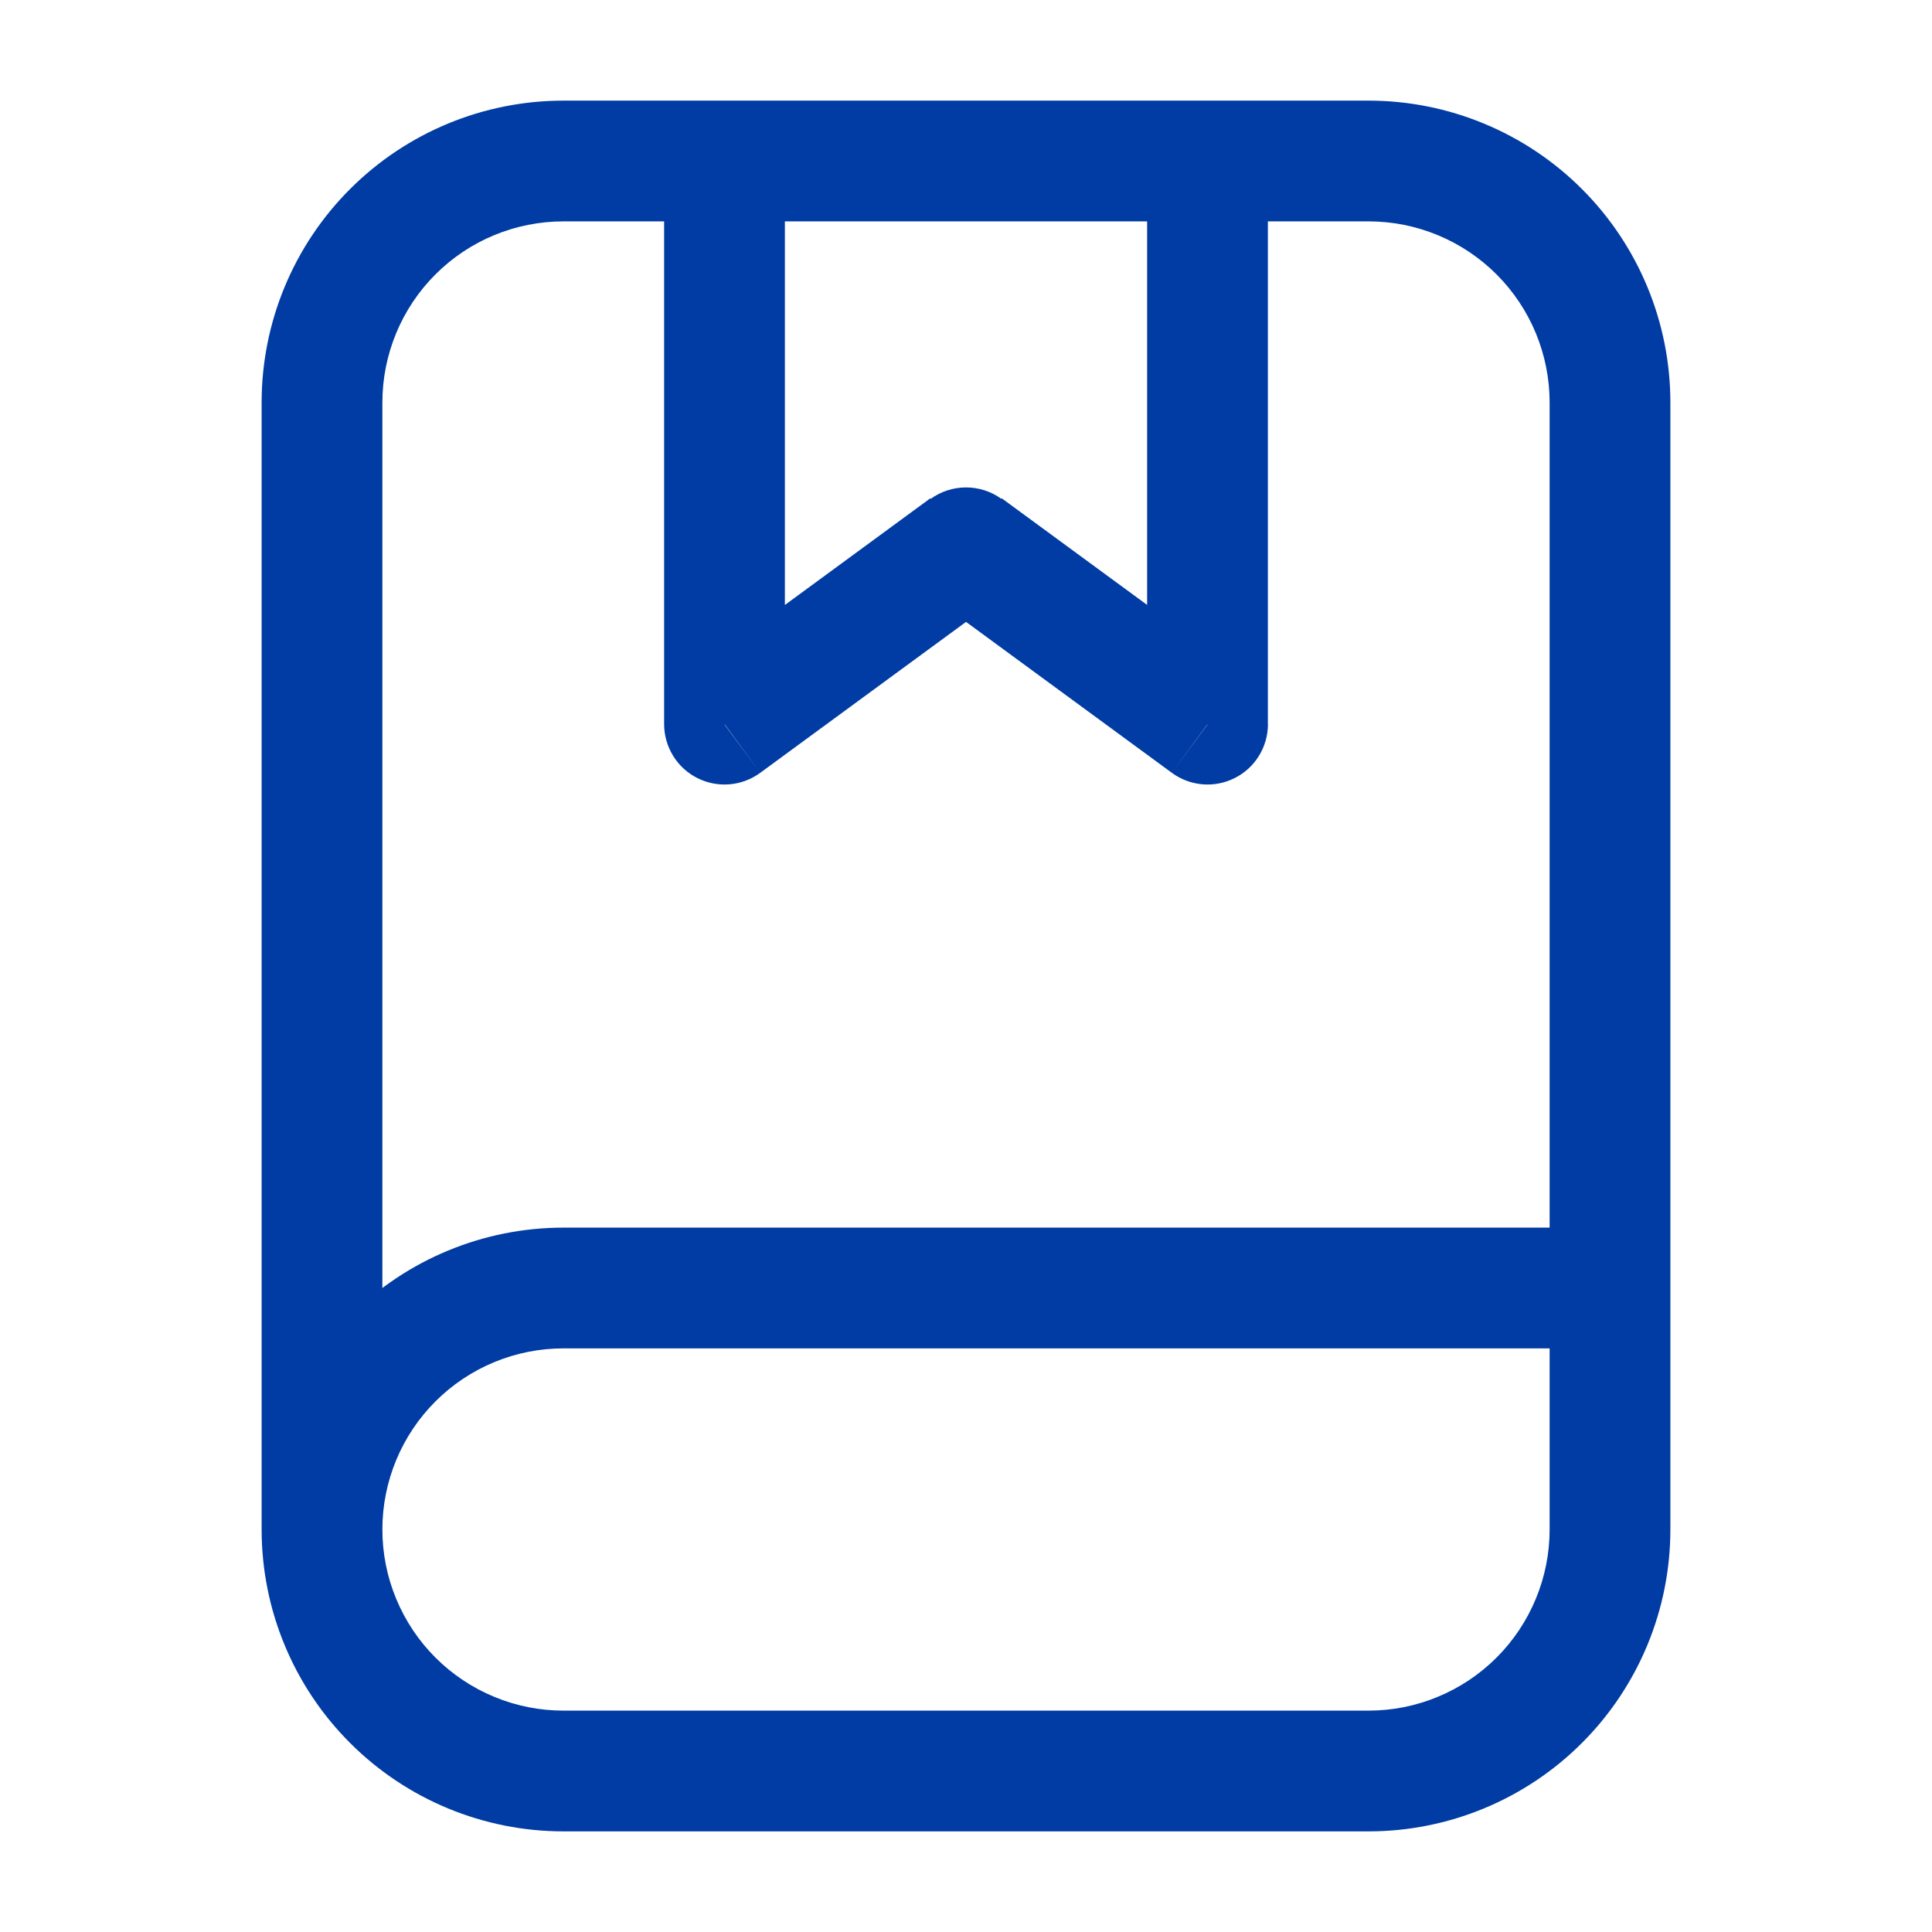
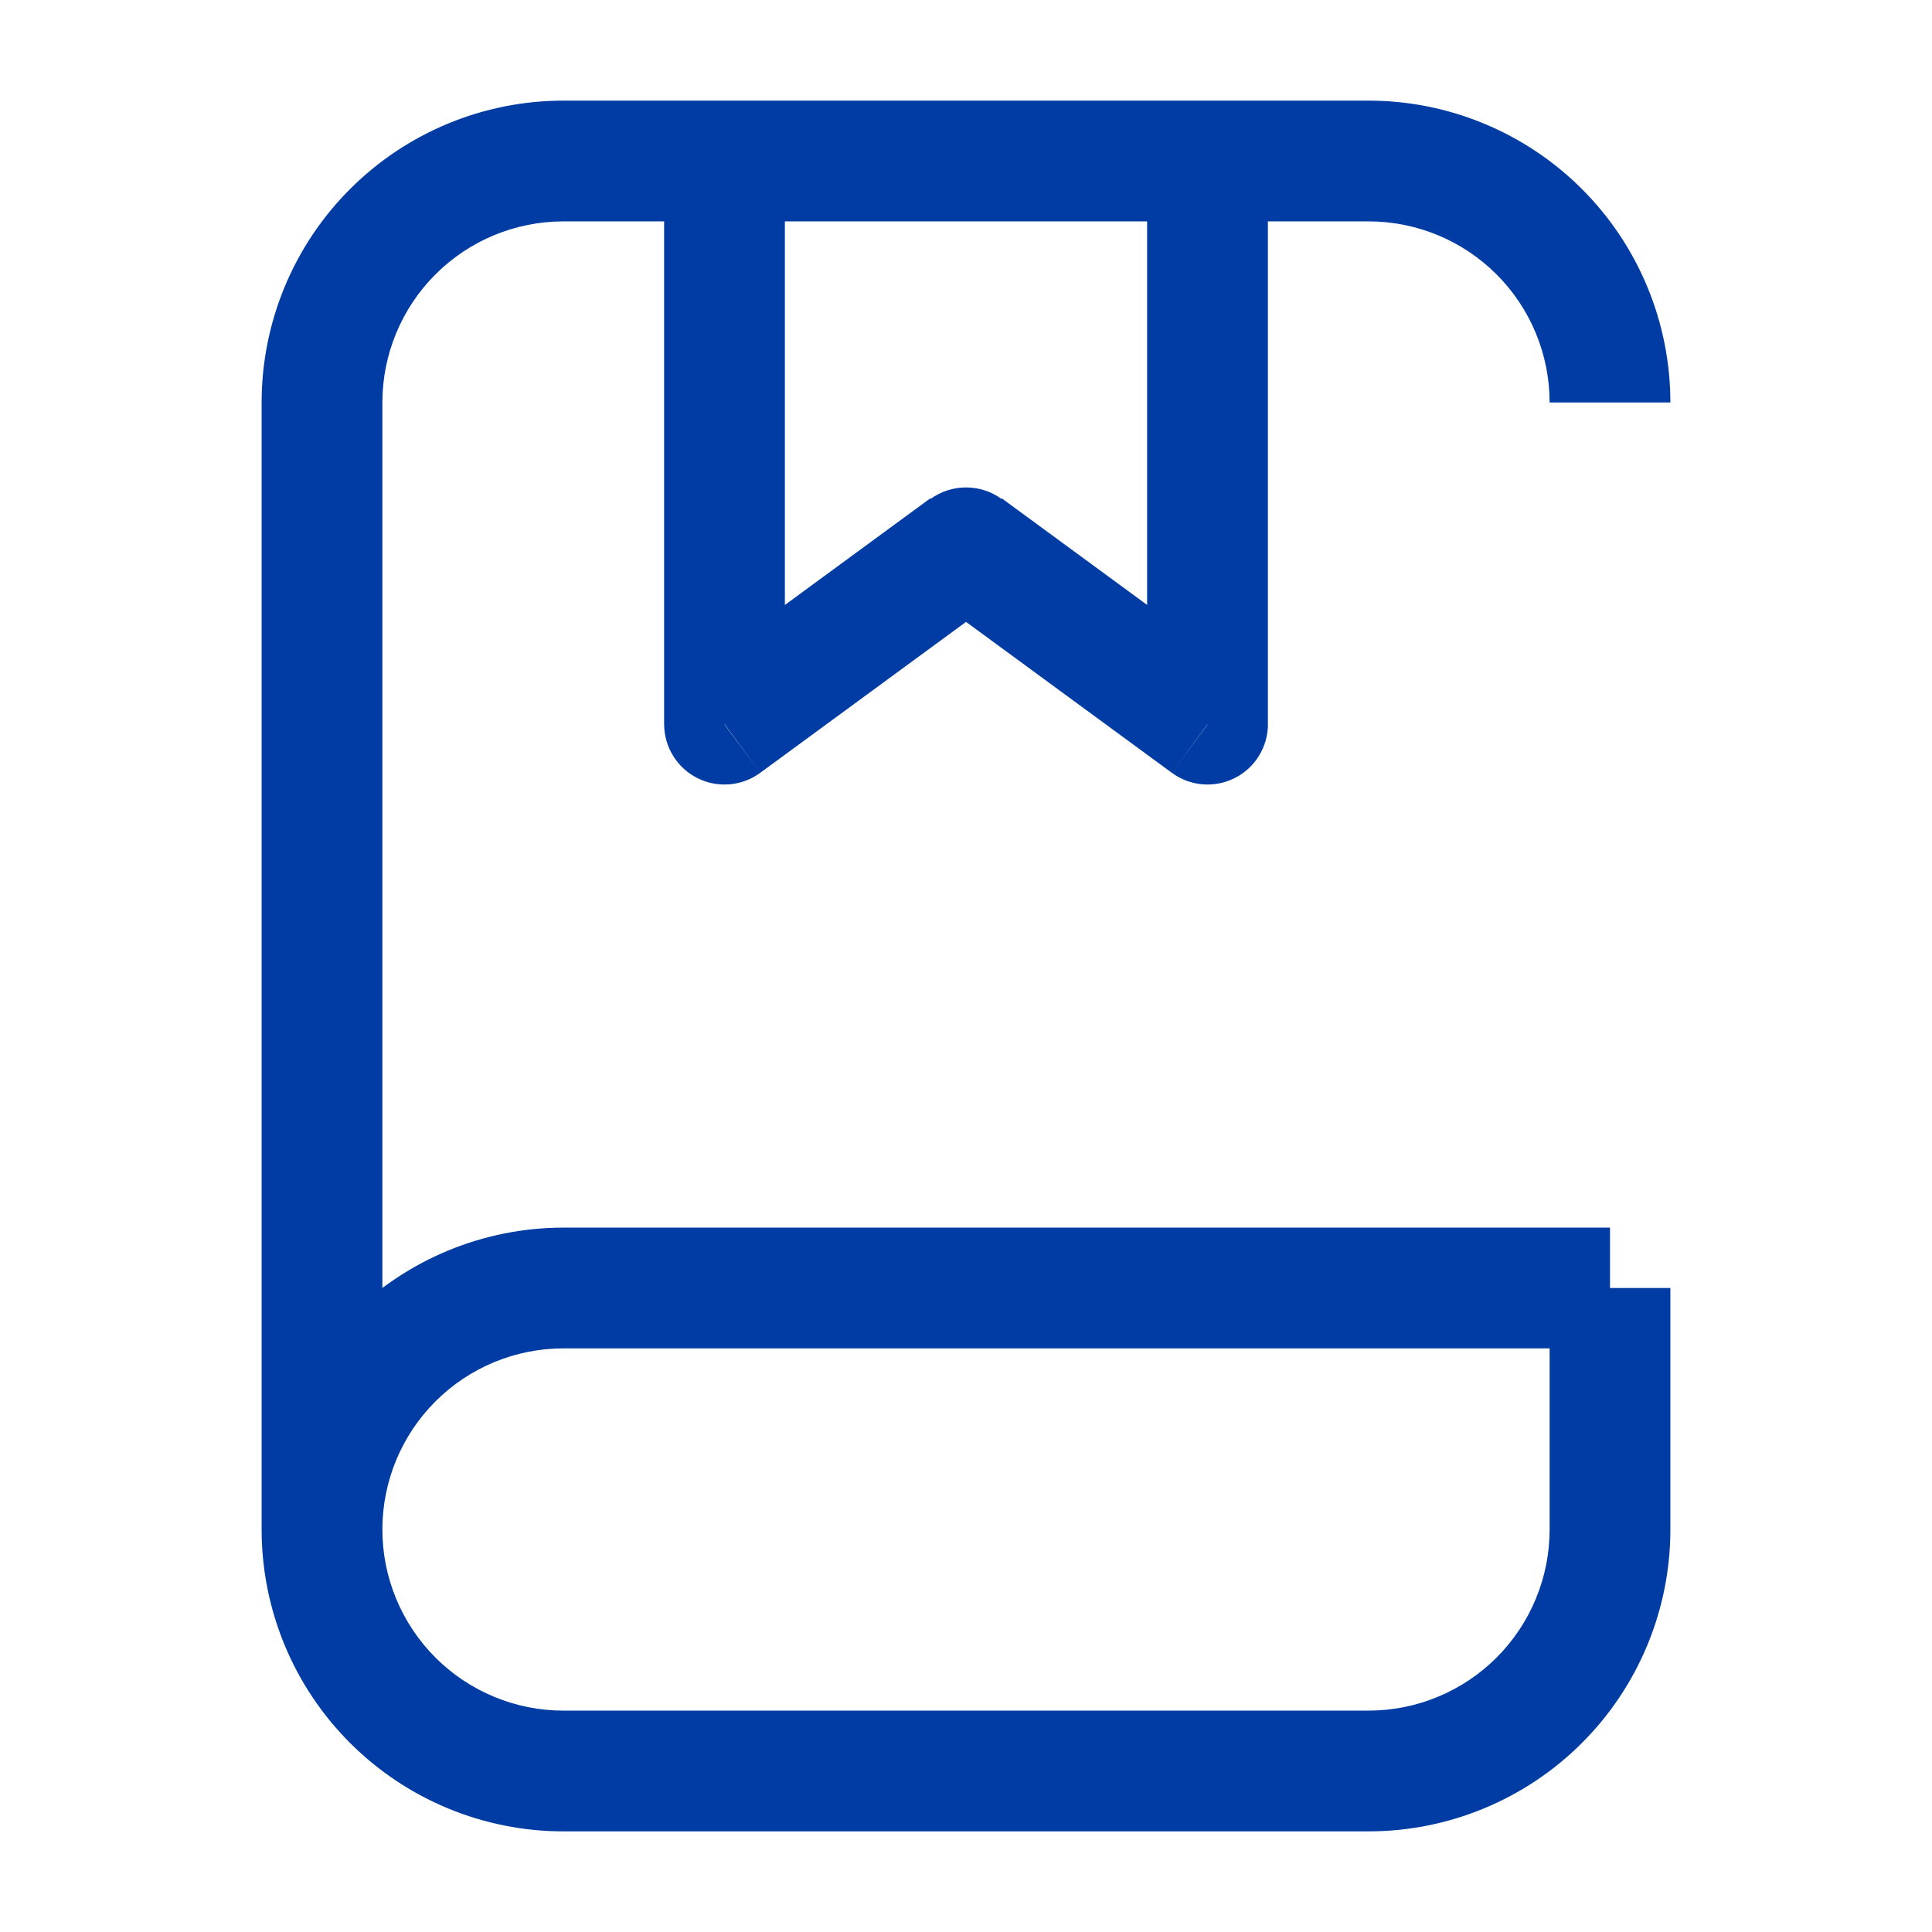
<svg xmlns="http://www.w3.org/2000/svg" width="48" height="48" viewBox="0 0 48 48" fill="none">
-   <path d="M19.5 4C19.5 3.602 19.342 3.221 19.061 2.939C18.779 2.658 18.398 2.5 18 2.5C17.602 2.5 17.221 2.658 16.939 2.939C16.658 3.221 16.5 3.602 16.5 4H19.5ZM18 18H16.5C16.502 18.276 16.58 18.547 16.726 18.782C16.871 19.017 17.079 19.207 17.326 19.331C17.574 19.456 17.85 19.509 18.126 19.486C18.401 19.463 18.665 19.364 18.888 19.2L18 18ZM24 13.6L24.888 12.4C24.631 12.211 24.32 12.11 24.001 12.11C23.682 12.11 23.371 12.211 23.114 12.4L24 13.6ZM30 18L29.114 19.2C29.337 19.364 29.601 19.463 29.876 19.486C30.152 19.509 30.428 19.456 30.675 19.331C30.923 19.207 31.131 19.017 31.276 18.782C31.422 18.547 31.5 18.276 31.502 18H30ZM31.5 4C31.5 3.602 31.342 3.221 31.061 2.939C30.779 2.658 30.398 2.5 30 2.5C29.602 2.5 29.221 2.658 28.939 2.939C28.658 3.221 28.5 3.602 28.5 4H31.5ZM14 33.5H40V30.5H14V33.5ZM38.5 32V38H41.5V32H38.5ZM34 42.5H14V45.5H34V42.5ZM14 42.5C13.409 42.5 12.824 42.384 12.278 42.157C11.732 41.931 11.236 41.6 10.818 41.182C10.4 40.764 10.069 40.268 9.843 39.722C9.616 39.176 9.5 38.591 9.5 38H6.5C6.5 39.989 7.29 41.897 8.697 43.303C10.103 44.71 12.011 45.5 14 45.5V42.5ZM38.5 38C38.5 38.591 38.384 39.176 38.157 39.722C37.931 40.268 37.6 40.764 37.182 41.182C36.764 41.6 36.268 41.931 35.722 42.157C35.176 42.384 34.591 42.5 34 42.5V45.5C34.985 45.5 35.96 45.306 36.87 44.929C37.78 44.552 38.607 44 39.303 43.303C40 42.607 40.552 41.78 40.929 40.87C41.306 39.96 41.5 38.985 41.5 38H38.5ZM14 30.5C12.011 30.5 10.103 31.29 8.697 32.697C7.29 34.103 6.5 36.011 6.5 38H9.5C9.5 36.806 9.974 35.662 10.818 34.818C11.662 33.974 12.806 33.5 14 33.5V30.5ZM14 5.5H34V2.5H14V5.5ZM38.5 10V32H41.5V10H38.5ZM9.5 38V10H6.5V38H9.5ZM34 5.5C35.194 5.5 36.338 5.974 37.182 6.818C38.026 7.662 38.5 8.807 38.5 10H41.5C41.5 9.015 41.306 8.04 40.929 7.13C40.552 6.22 40 5.393 39.303 4.697C38.607 4 37.78 3.448 36.87 3.071C35.96 2.694 34.985 2.5 34 2.5V5.5ZM14 2.5C12.011 2.5 10.103 3.29 8.697 4.697C7.29 6.103 6.5 8.011 6.5 10H9.5C9.5 8.807 9.974 7.662 10.818 6.818C11.662 5.974 12.806 5.5 14 5.5V2.5ZM16.5 4V18H19.5V4H16.5ZM18.888 19.2L24.888 14.8L23.114 12.38L17.114 16.78L18.888 19.2ZM23.114 14.8L29.114 19.2L30.888 16.78L24.888 12.38L23.114 14.8ZM31.5 18V4H28.5V18H31.5Z" fill="#003CA3" />
+   <path d="M19.5 4C19.5 3.602 19.342 3.221 19.061 2.939C18.779 2.658 18.398 2.5 18 2.5C17.602 2.5 17.221 2.658 16.939 2.939C16.658 3.221 16.5 3.602 16.5 4H19.5ZM18 18H16.5C16.502 18.276 16.58 18.547 16.726 18.782C16.871 19.017 17.079 19.207 17.326 19.331C17.574 19.456 17.85 19.509 18.126 19.486C18.401 19.463 18.665 19.364 18.888 19.2L18 18ZM24 13.6L24.888 12.4C24.631 12.211 24.32 12.11 24.001 12.11C23.682 12.11 23.371 12.211 23.114 12.4L24 13.6ZM30 18L29.114 19.2C29.337 19.364 29.601 19.463 29.876 19.486C30.152 19.509 30.428 19.456 30.675 19.331C30.923 19.207 31.131 19.017 31.276 18.782C31.422 18.547 31.5 18.276 31.502 18H30ZM31.5 4C31.5 3.602 31.342 3.221 31.061 2.939C30.779 2.658 30.398 2.5 30 2.5C29.602 2.5 29.221 2.658 28.939 2.939C28.658 3.221 28.5 3.602 28.5 4H31.5ZM14 33.5H40V30.5H14V33.5ZM38.5 32V38H41.5V32H38.5ZM34 42.5H14V45.5H34V42.5ZM14 42.5C13.409 42.5 12.824 42.384 12.278 42.157C11.732 41.931 11.236 41.6 10.818 41.182C10.4 40.764 10.069 40.268 9.843 39.722C9.616 39.176 9.5 38.591 9.5 38H6.5C6.5 39.989 7.29 41.897 8.697 43.303C10.103 44.71 12.011 45.5 14 45.5V42.5ZM38.5 38C38.5 38.591 38.384 39.176 38.157 39.722C37.931 40.268 37.6 40.764 37.182 41.182C36.764 41.6 36.268 41.931 35.722 42.157C35.176 42.384 34.591 42.5 34 42.5V45.5C34.985 45.5 35.96 45.306 36.87 44.929C37.78 44.552 38.607 44 39.303 43.303C40 42.607 40.552 41.78 40.929 40.87C41.306 39.96 41.5 38.985 41.5 38H38.5ZM14 30.5C12.011 30.5 10.103 31.29 8.697 32.697C7.29 34.103 6.5 36.011 6.5 38H9.5C9.5 36.806 9.974 35.662 10.818 34.818C11.662 33.974 12.806 33.5 14 33.5V30.5ZM14 5.5H34V2.5H14V5.5ZM38.5 10V32H41.5H38.5ZM9.5 38V10H6.5V38H9.5ZM34 5.5C35.194 5.5 36.338 5.974 37.182 6.818C38.026 7.662 38.5 8.807 38.5 10H41.5C41.5 9.015 41.306 8.04 40.929 7.13C40.552 6.22 40 5.393 39.303 4.697C38.607 4 37.78 3.448 36.87 3.071C35.96 2.694 34.985 2.5 34 2.5V5.5ZM14 2.5C12.011 2.5 10.103 3.29 8.697 4.697C7.29 6.103 6.5 8.011 6.5 10H9.5C9.5 8.807 9.974 7.662 10.818 6.818C11.662 5.974 12.806 5.5 14 5.5V2.5ZM16.5 4V18H19.5V4H16.5ZM18.888 19.2L24.888 14.8L23.114 12.38L17.114 16.78L18.888 19.2ZM23.114 14.8L29.114 19.2L30.888 16.78L24.888 12.38L23.114 14.8ZM31.5 18V4H28.5V18H31.5Z" fill="#003CA3" />
</svg>